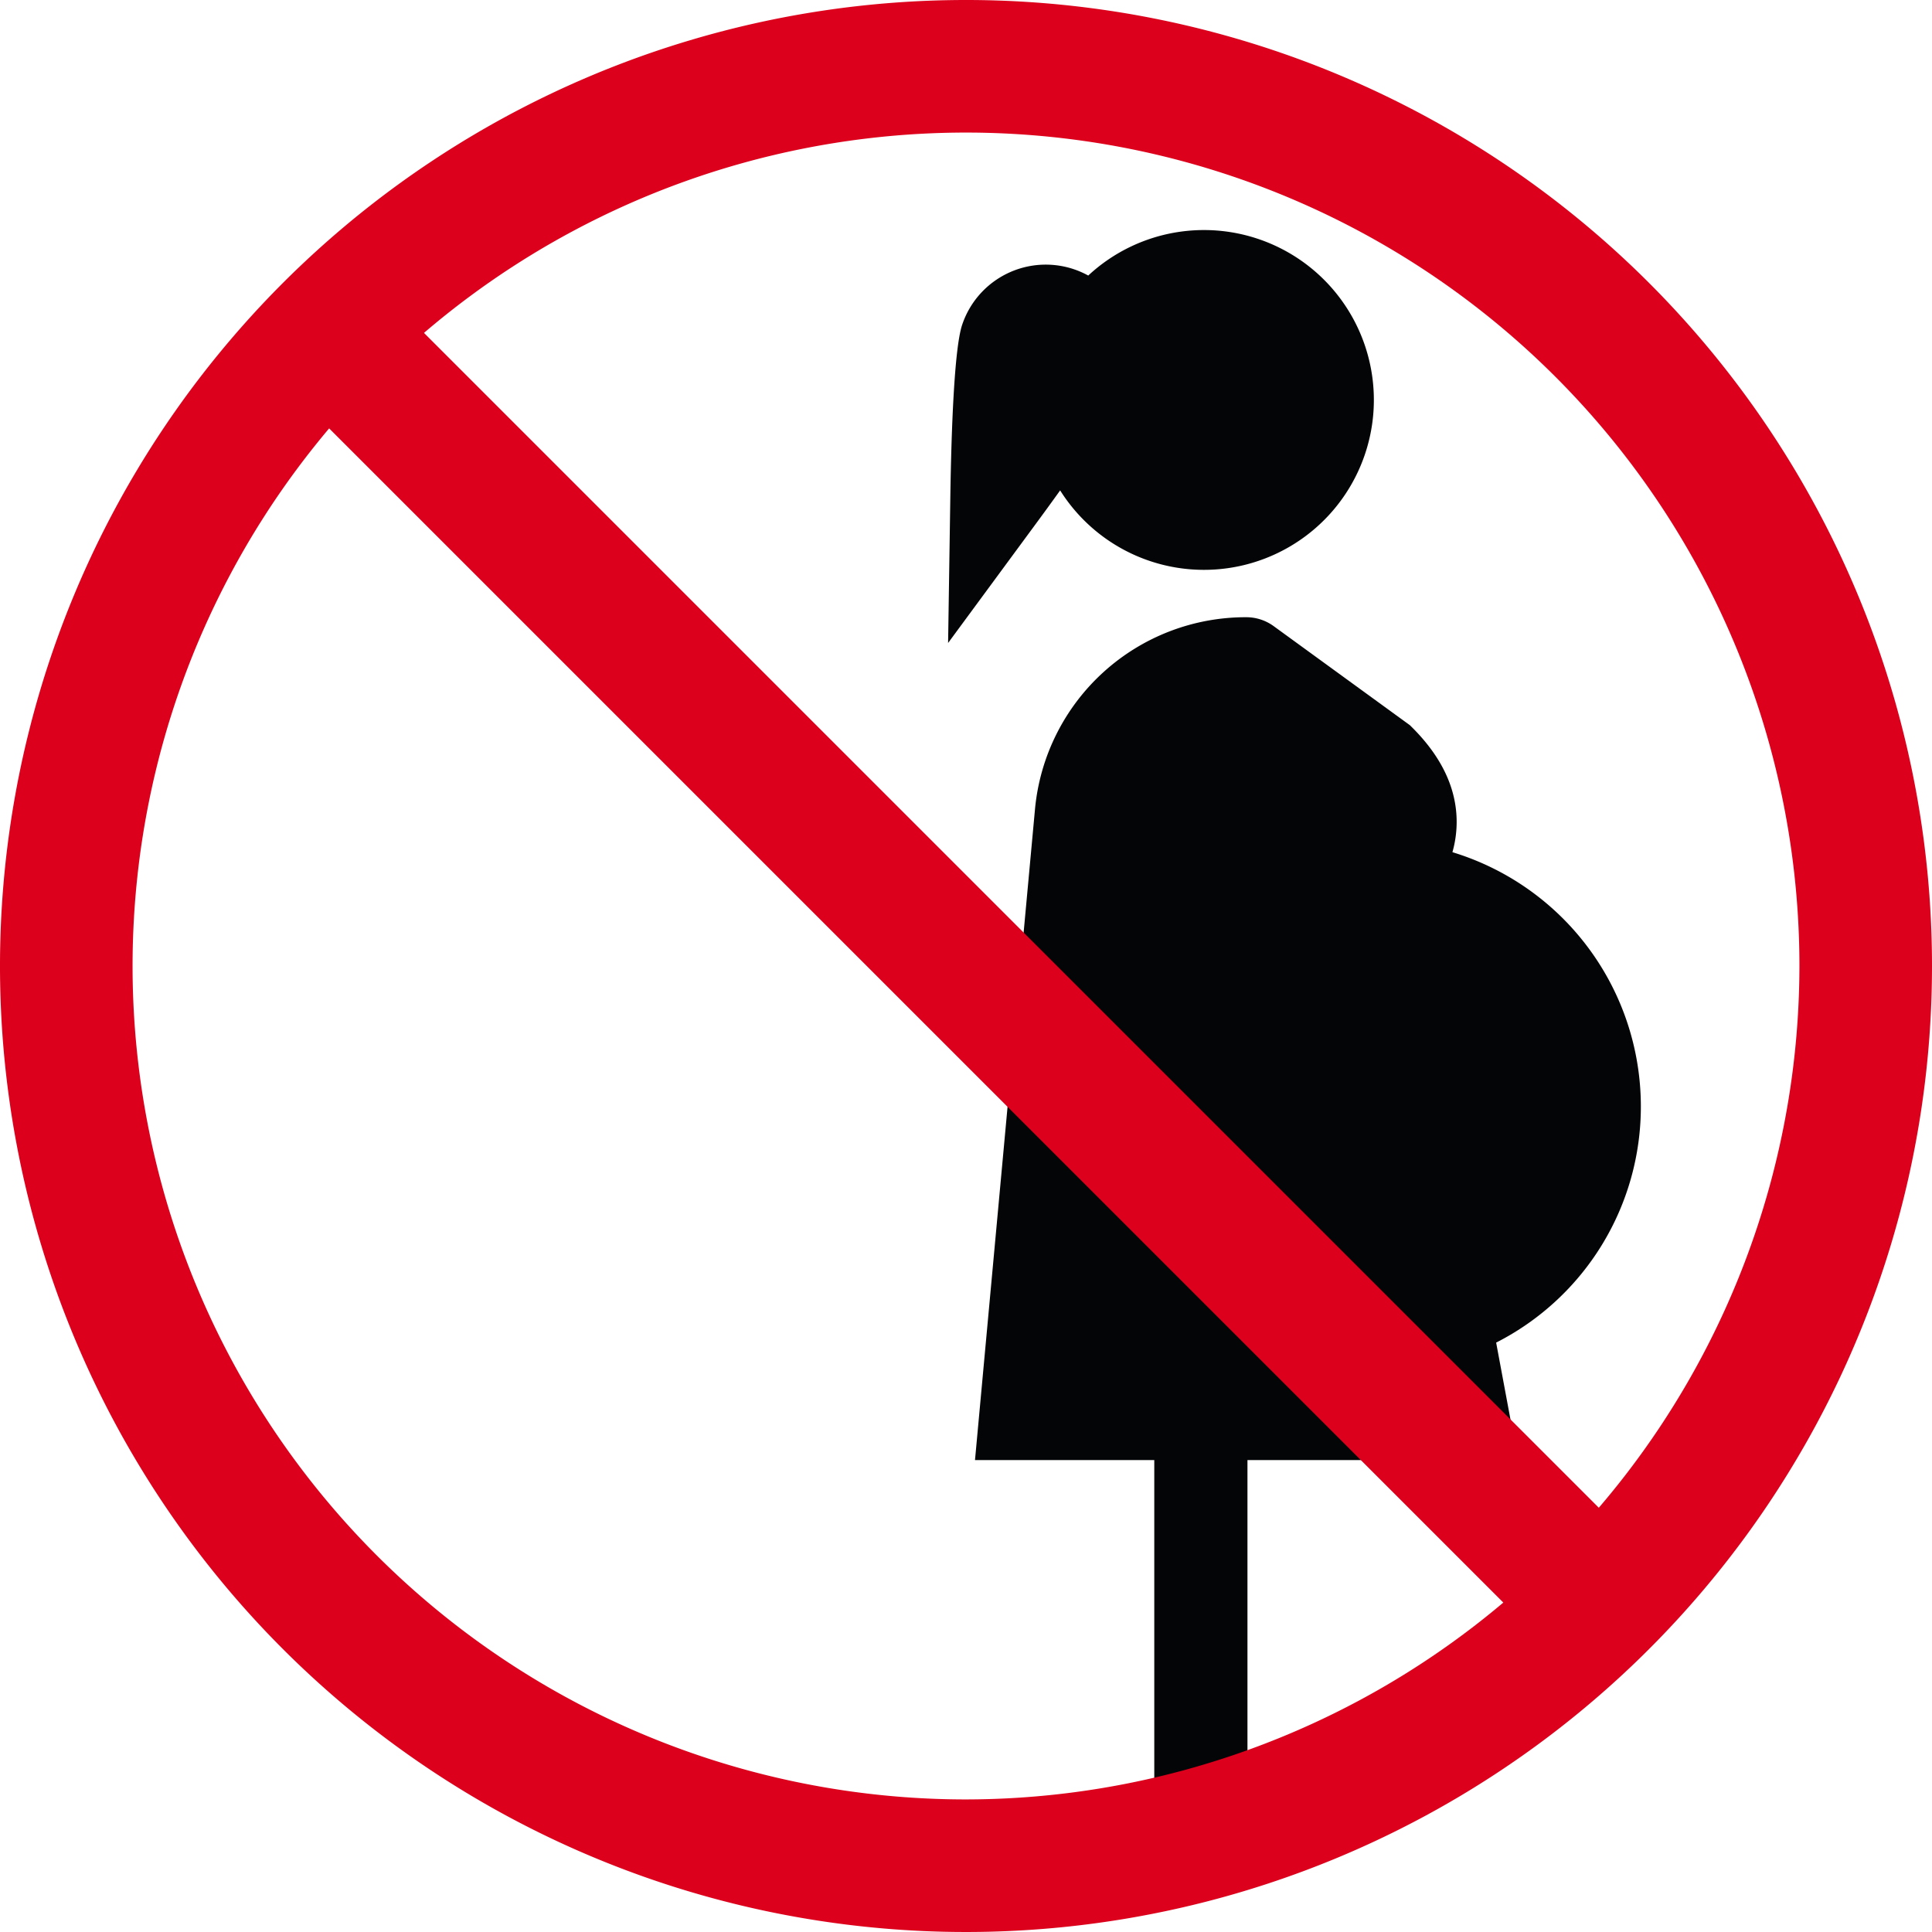
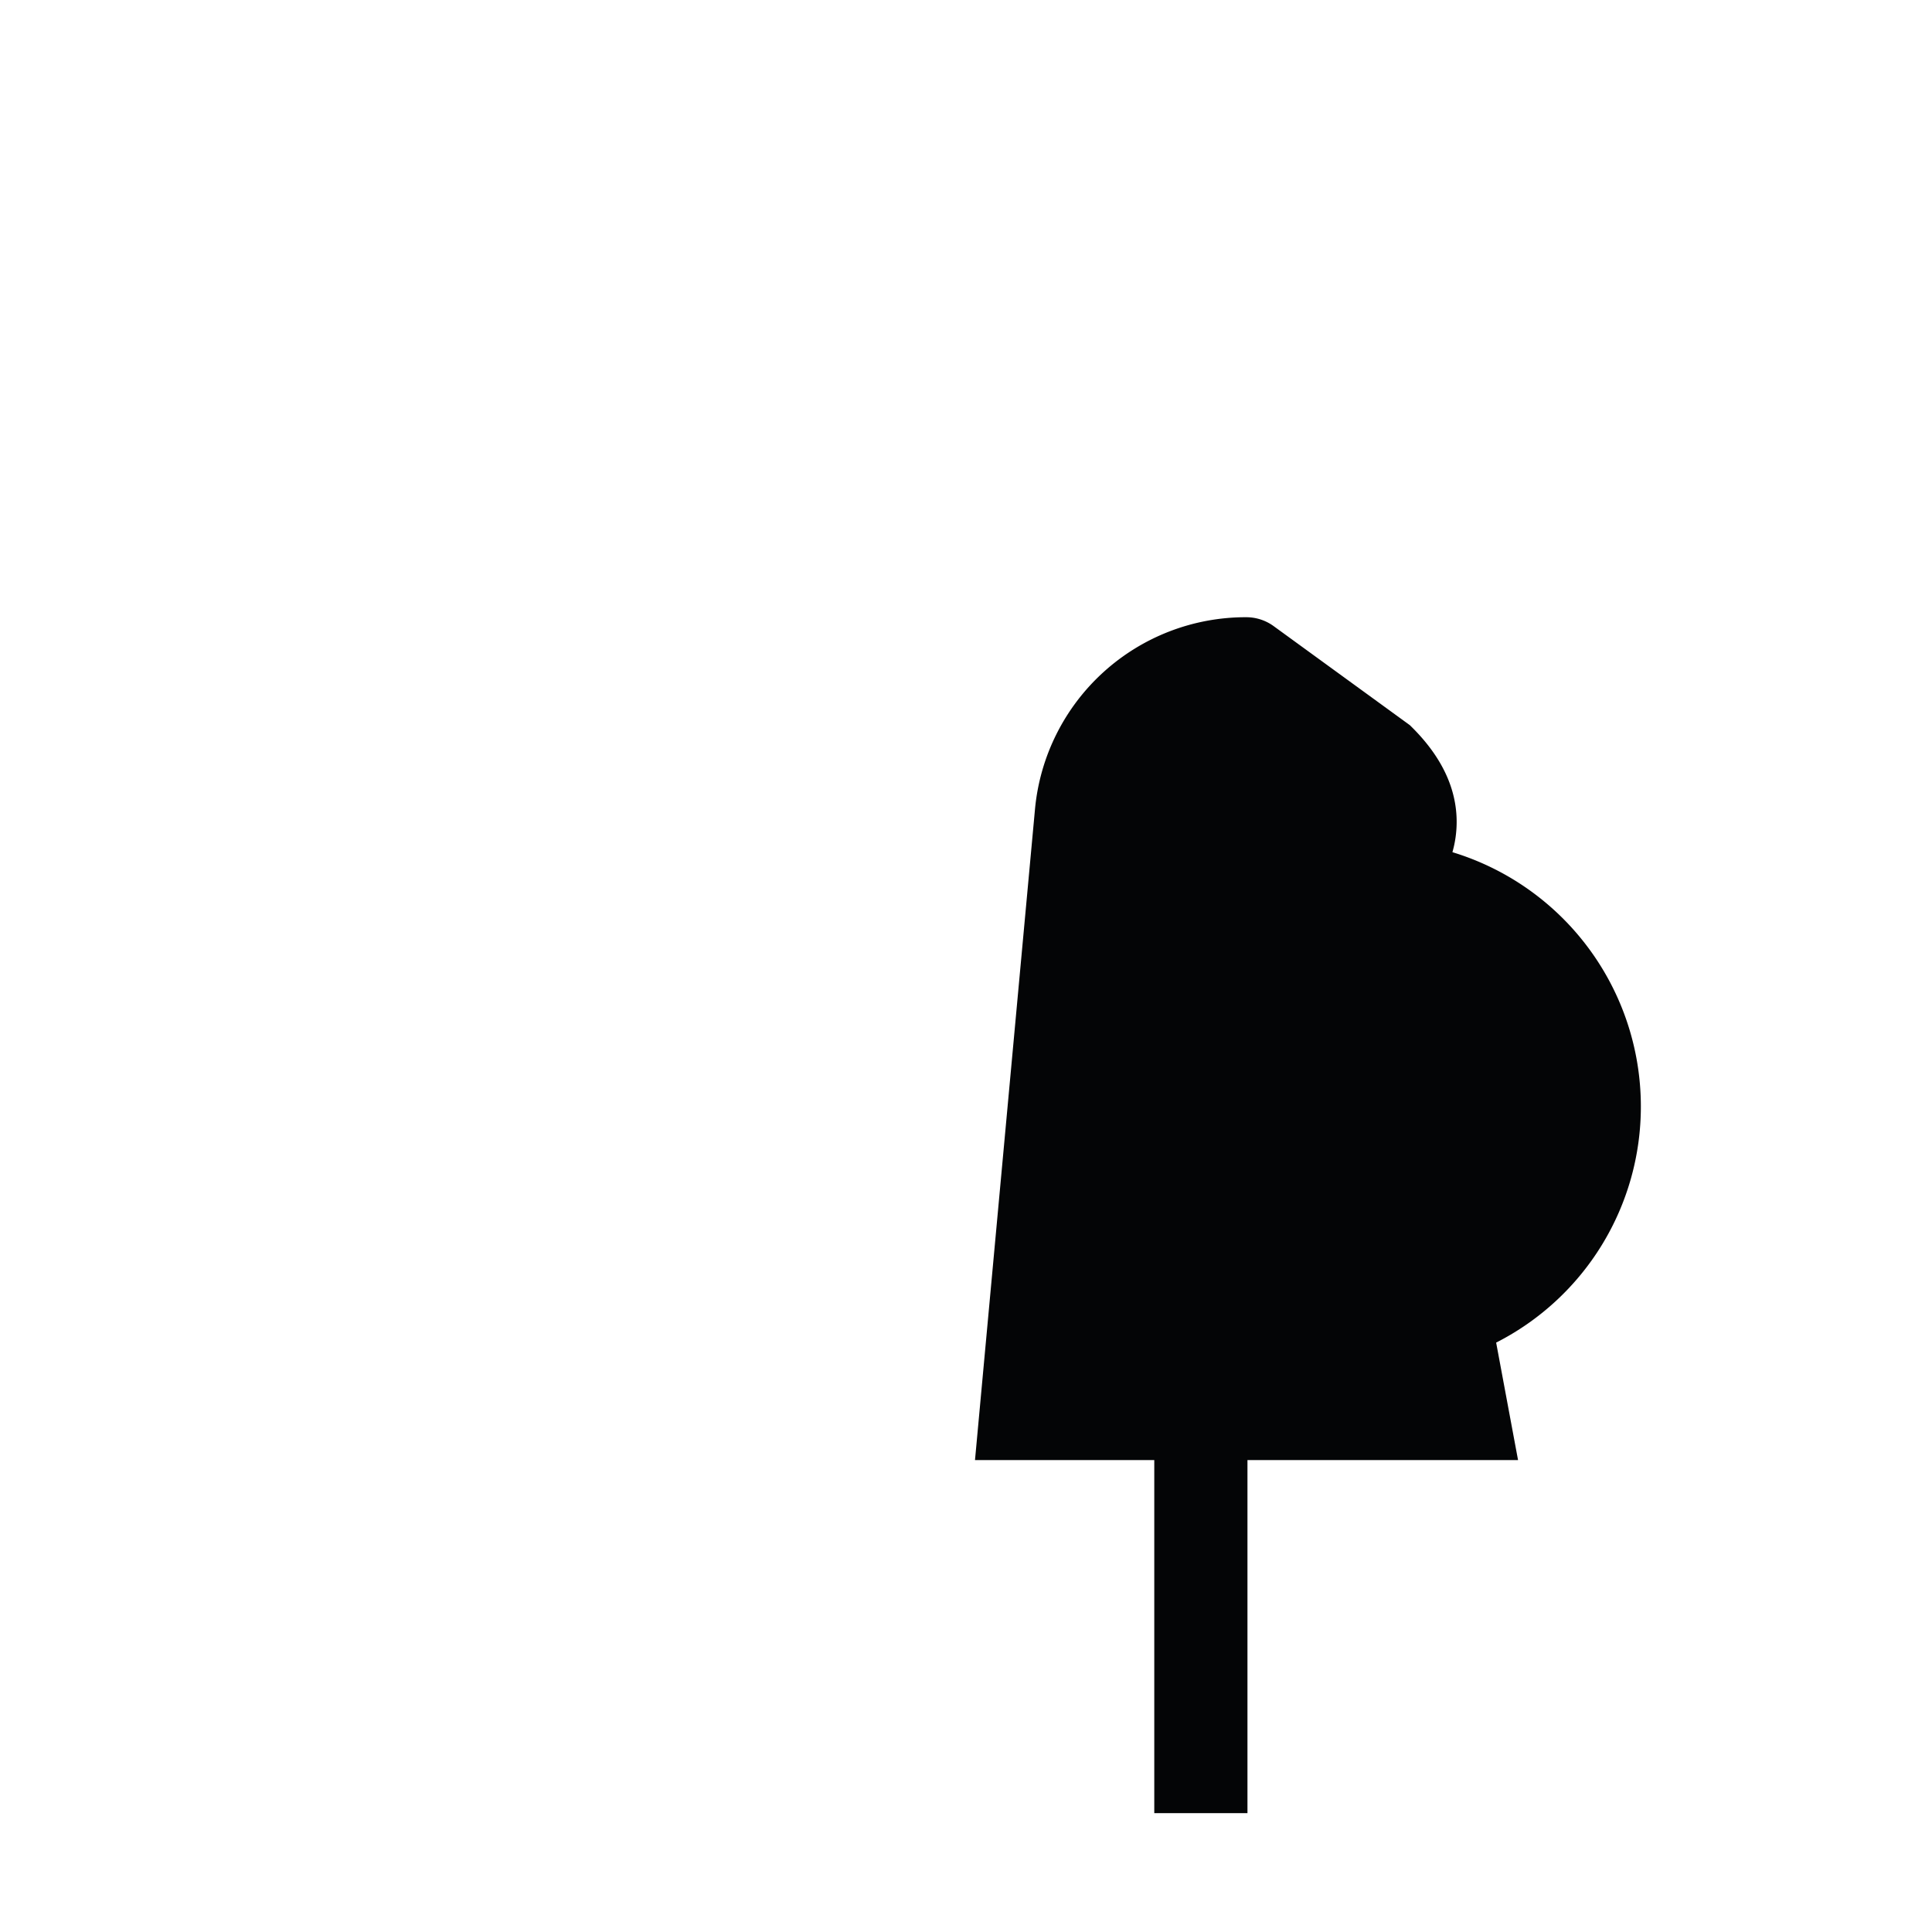
<svg xmlns="http://www.w3.org/2000/svg" width="167.034" height="167.034" viewBox="0 0 167.034 167.034">
  <defs>
    <style>.a{fill:#040506;}.b{fill:#dc001d;}</style>
  </defs>
  <g transform="translate(81.97 19.889)">
-     <path class="a" d="M1669.217,2362.842a14.689,14.689,0,1,0,2.43-18.575,7.622,7.622,0,0,0-10.9,4.254c-.691,2.052-.939,9.251-1.025,14.929l-.192,12.584,7.463-10.135C1667.713,2364.923,1668.468,2363.888,1669.217,2362.842Z" transform="translate(-1659.531 -2340.333)" />
    <path class="a" d="M1721.7,2448.8a22.983,22.983,0,0,0-16.292-21.959,9.549,9.549,0,0,0,.366-2.565c.019-2.882-1.266-5.638-3.819-8.191l-.224-.223-11.776-8.564a4.027,4.027,0,0,0-2.369-.771h0a18.293,18.293,0,0,0-18.266,16.583l-5.188,56.286h15.5v30.527h8.056v-30.528h23.394l-1.893-10.154A22.883,22.883,0,0,0,1721.7,2448.8Z" transform="translate(-1661.807 -2373.053)" />
  </g>
-   <path class="b" d="M1580.945,2301a83.517,83.517,0,1,0,83.517,83.517A83.516,83.516,0,0,0,1580.945,2301Zm0,155.572A72.055,72.055,0,1,1,1653,2384.517,72.137,72.137,0,0,1,1580.945,2456.572Z" transform="translate(-1497.428 -2301)" />
-   <path class="b" d="M1553.979,2350.113l108.661,108.661-8.32,8.135-108.661-108.661Z" transform="translate(-1521.27 -2325.278)" />
</svg>